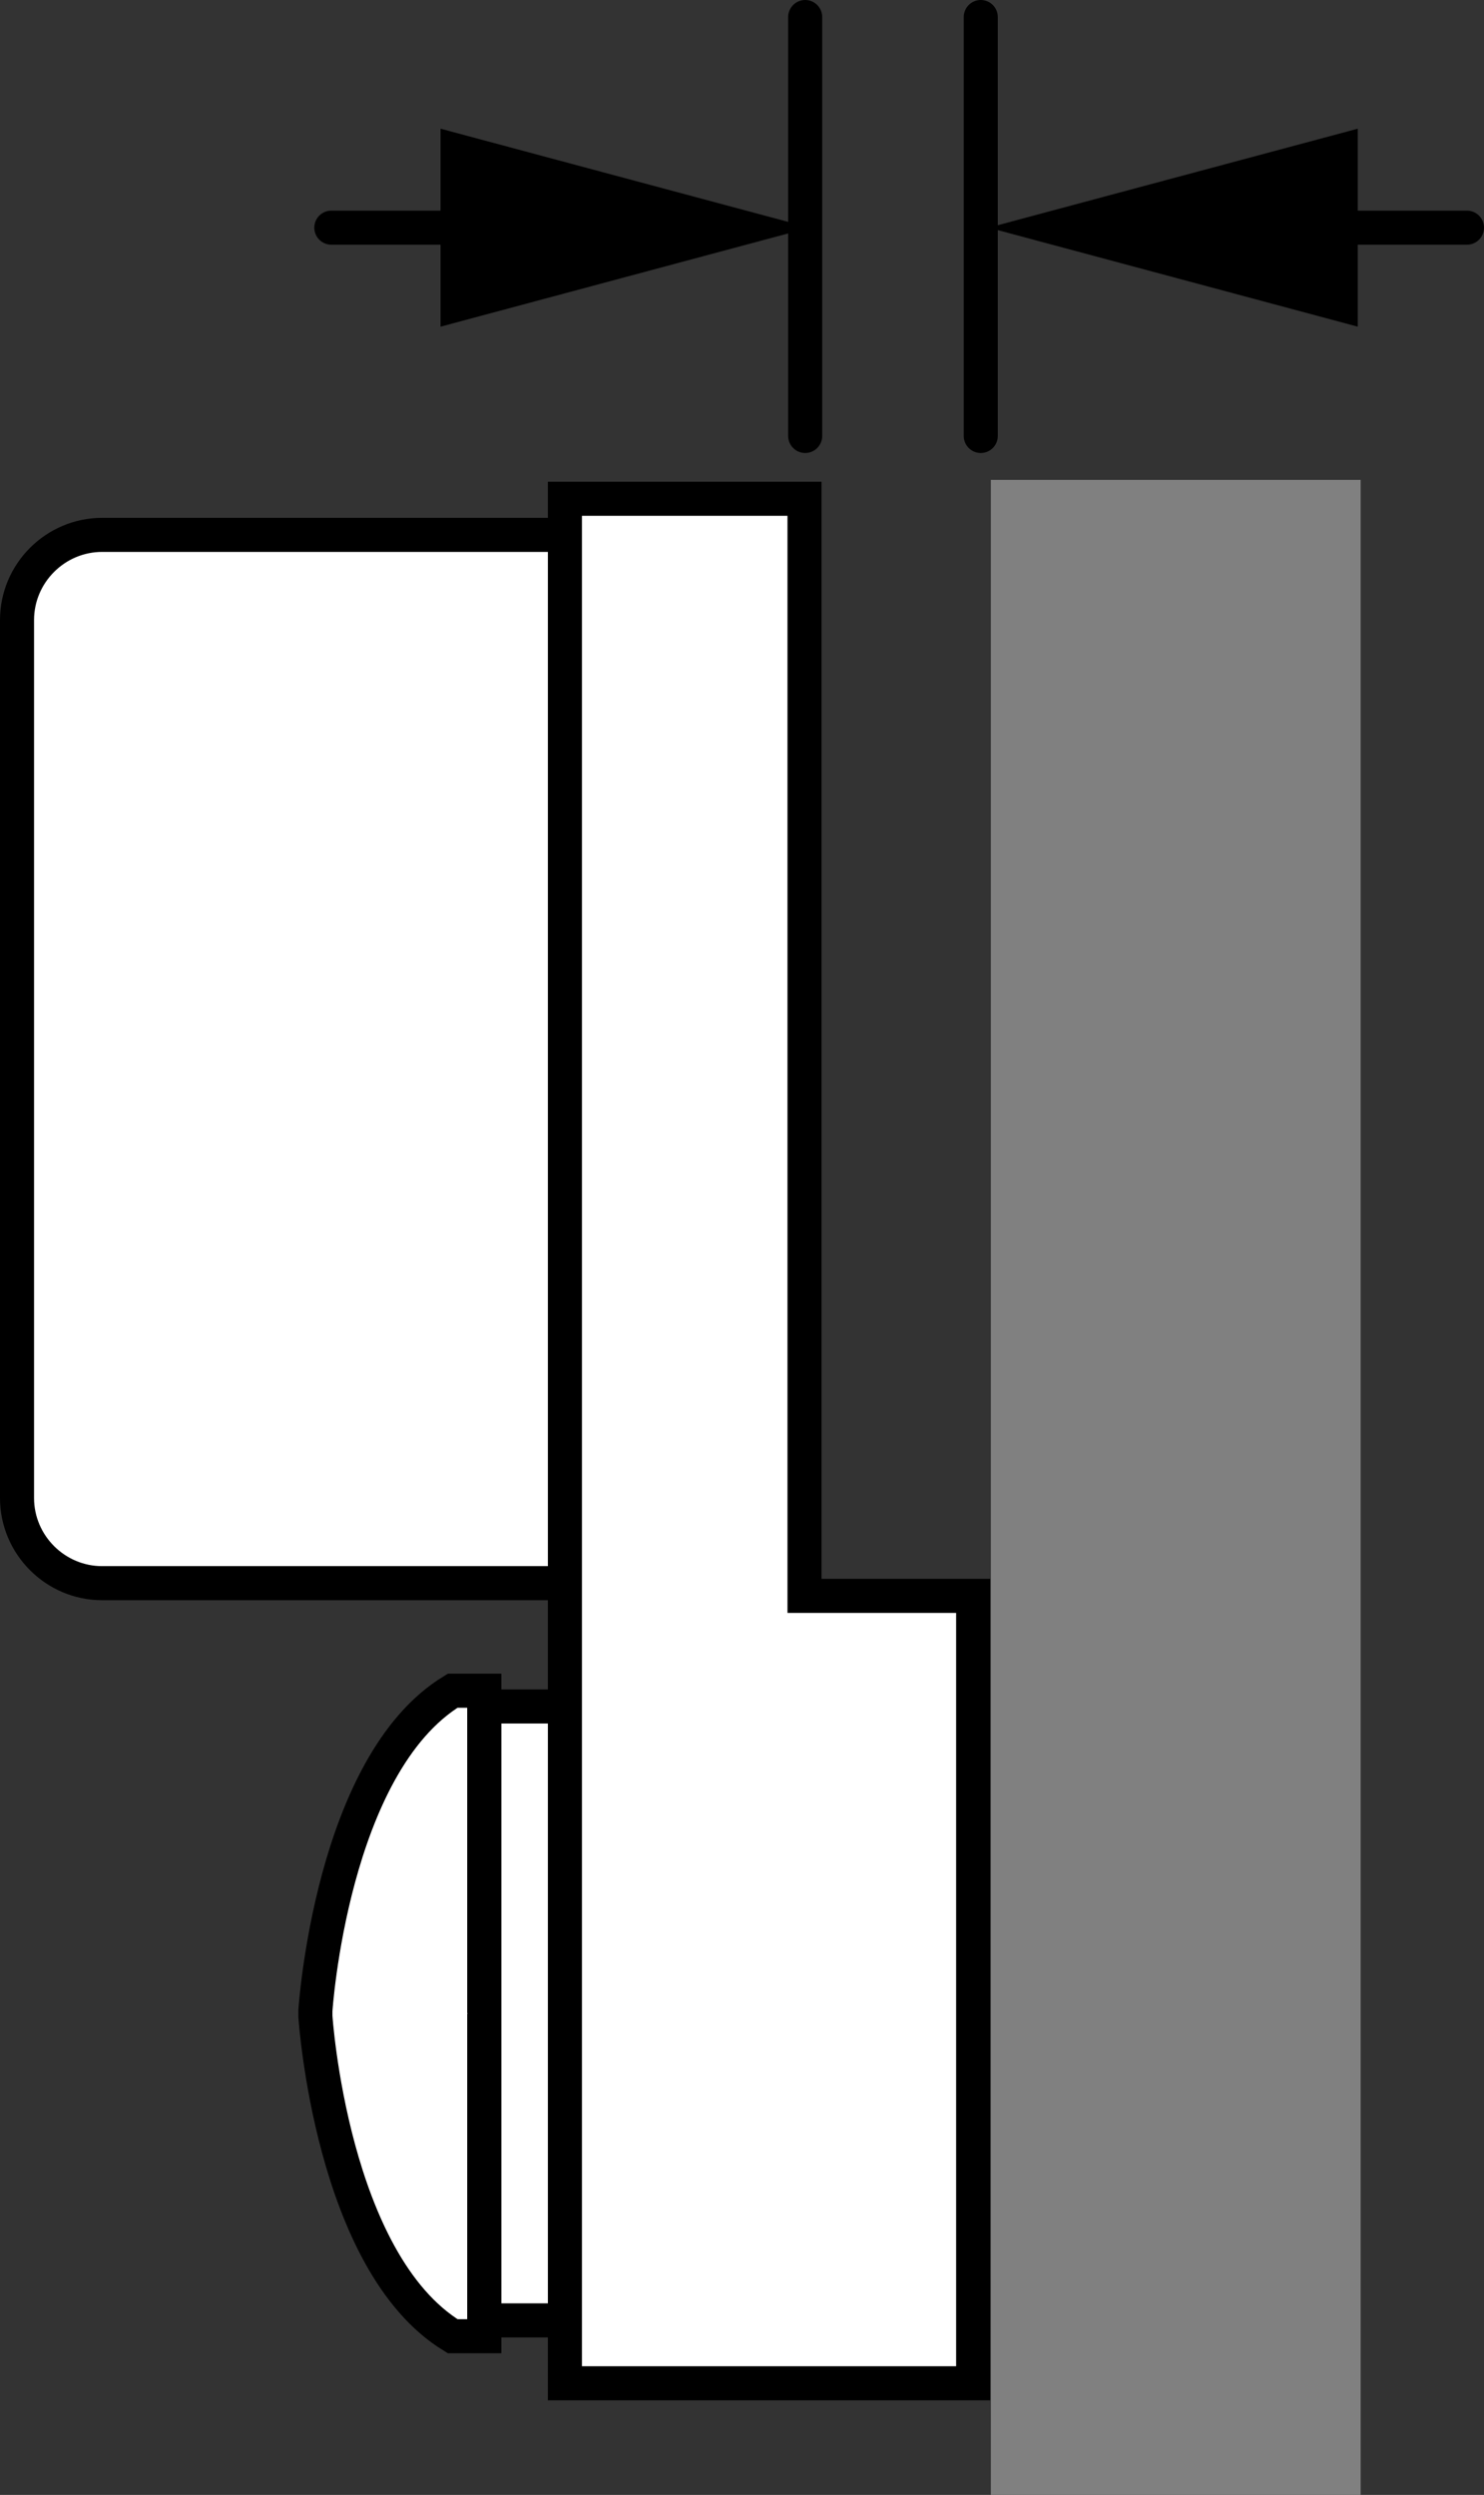
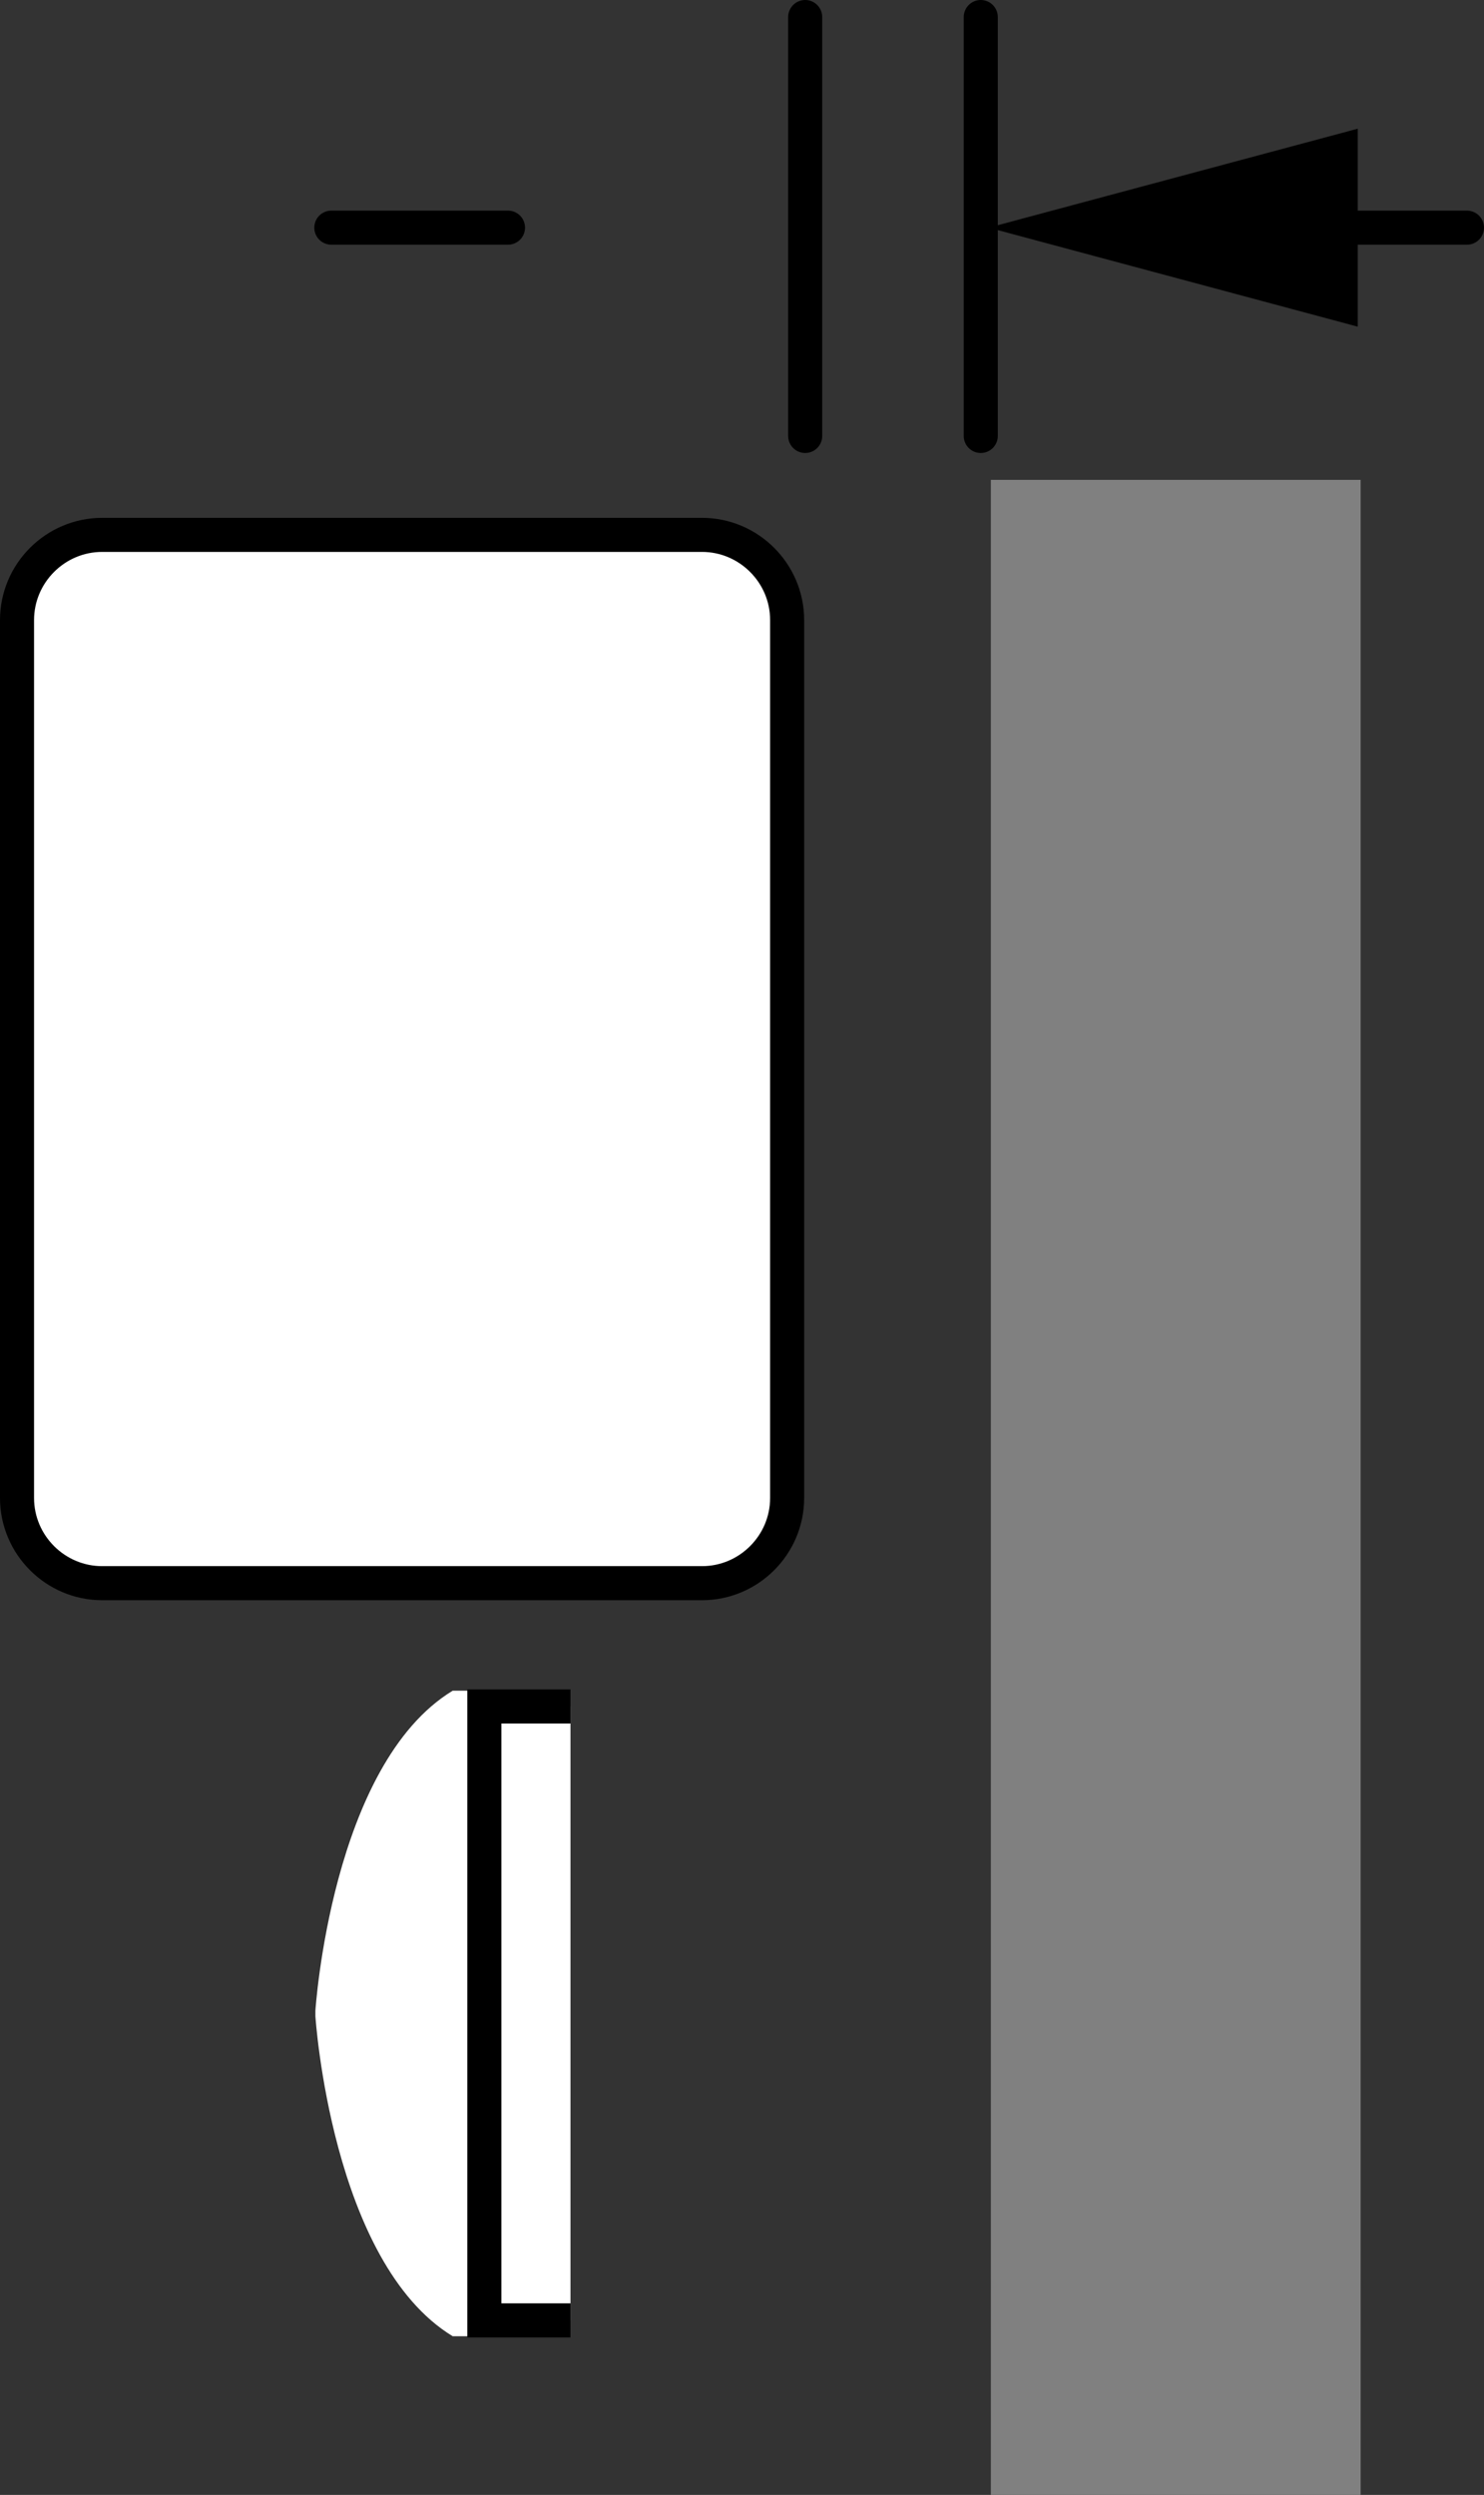
<svg xmlns="http://www.w3.org/2000/svg" version="1.1" x="0px" y="0px" width="34.865px" height="58.585px" viewBox="0 0 34.865 58.585" enable-background="new 0 0 34.865 58.585" xml:space="preserve">
  <rect x="0" y="0" width="34.865" height="58.585" fill="#333333" stroke="none" />
  <g id="image">
    <g>
      <path fill="#FFFFFF" d="M18.493,35.176c0,1.1-0.9,2-2,2H2.4c-1.1,0-2-0.9-2-2V14.56c0-1.1,0.9-2,2-2h14.093c1.1,0,2,0.9,2,2    V35.176z" />
      <path fill="none" stroke="#000000" stroke-width="0.8" stroke-miterlimit="10" d="M18.493,35.176c0,1.1-0.9,2-2,2H2.4    c-1.1,0-2-0.9-2-2V14.56c0-1.1,0.9-2,2-2h14.093c1.1,0,2,0.9,2,2V35.176z" />
    </g>
    <g>
      <path fill="#FFFFFF" d="M11.379,47.264v-7.563h-0.744c-2.852,1.734-3.225,7.513-3.225,7.513v0.131    c0,0,0.373,5.776,3.225,7.514h0.744v-7.564 M11.379,47.264" />
-       <path fill="none" stroke="#000000" stroke-width="0.8" d="M11.379,47.264v-7.563h-0.744    c-2.852,1.734-3.225,7.513-3.225,7.513v0.131c0,0,0.373,5.776,3.225,7.514h0.744v-7.564 M11.379,47.264" />
      <polyline fill="#FFFFFF" points="13.403,54.487 11.379,54.487 11.379,47.427 11.379,47.131 11.379,47.131     11.379,40.071 13.403,40.071   " />
      <polyline fill="none" stroke="#000000" stroke-width="0.8" points="13.403,54.487 11.379,54.487 11.379,47.427     11.379,47.131 11.379,47.131 11.379,40.071 13.403,40.071   " />
    </g>
-     <polygon fill="#FFFFFF" stroke="#000000" stroke-width="0.8" stroke-miterlimit="10" points="18.901,37.474 22.863,37.474    22.863,55.964 13.272,55.964 13.272,11.712 18.901,11.712  " />
    <rect x="23.279" y="11.268" fill="#808080" width="8.688" height="47.317" />
  </g>
  <g id="callouts">
    <g>
      <g>
        <g>
          <line fill="none" stroke="#000000" stroke-width="0.8" stroke-linecap="round" stroke-miterlimit="1" x1="34.465" y1="5.346" x2="30.314" y2="5.346" />
          <g>
            <polygon points="31.899,3.022 23.226,5.346 31.899,7.671      " />
          </g>
        </g>
      </g>
    </g>
    <g>
      <g>
        <g>
          <line fill="none" stroke="#000000" stroke-width="0.8" stroke-linecap="round" stroke-miterlimit="1" x1="11.935" y1="5.346" x2="7.784" y2="5.346" />
          <g>
-             <polygon points="10.35,3.022 19.023,5.346 10.35,7.671      " />
-           </g>
+             </g>
        </g>
      </g>
    </g>
    <line fill="none" stroke="#000000" stroke-width="0.8" stroke-linecap="round" stroke-miterlimit="1" x1="18.917" y1="0.4" x2="18.917" y2="10.237" />
    <line fill="none" stroke="#000000" stroke-width="0.8" stroke-linecap="round" stroke-miterlimit="1" x1="23.042" y1="0.4" x2="23.042" y2="10.237" />
  </g>
</svg>